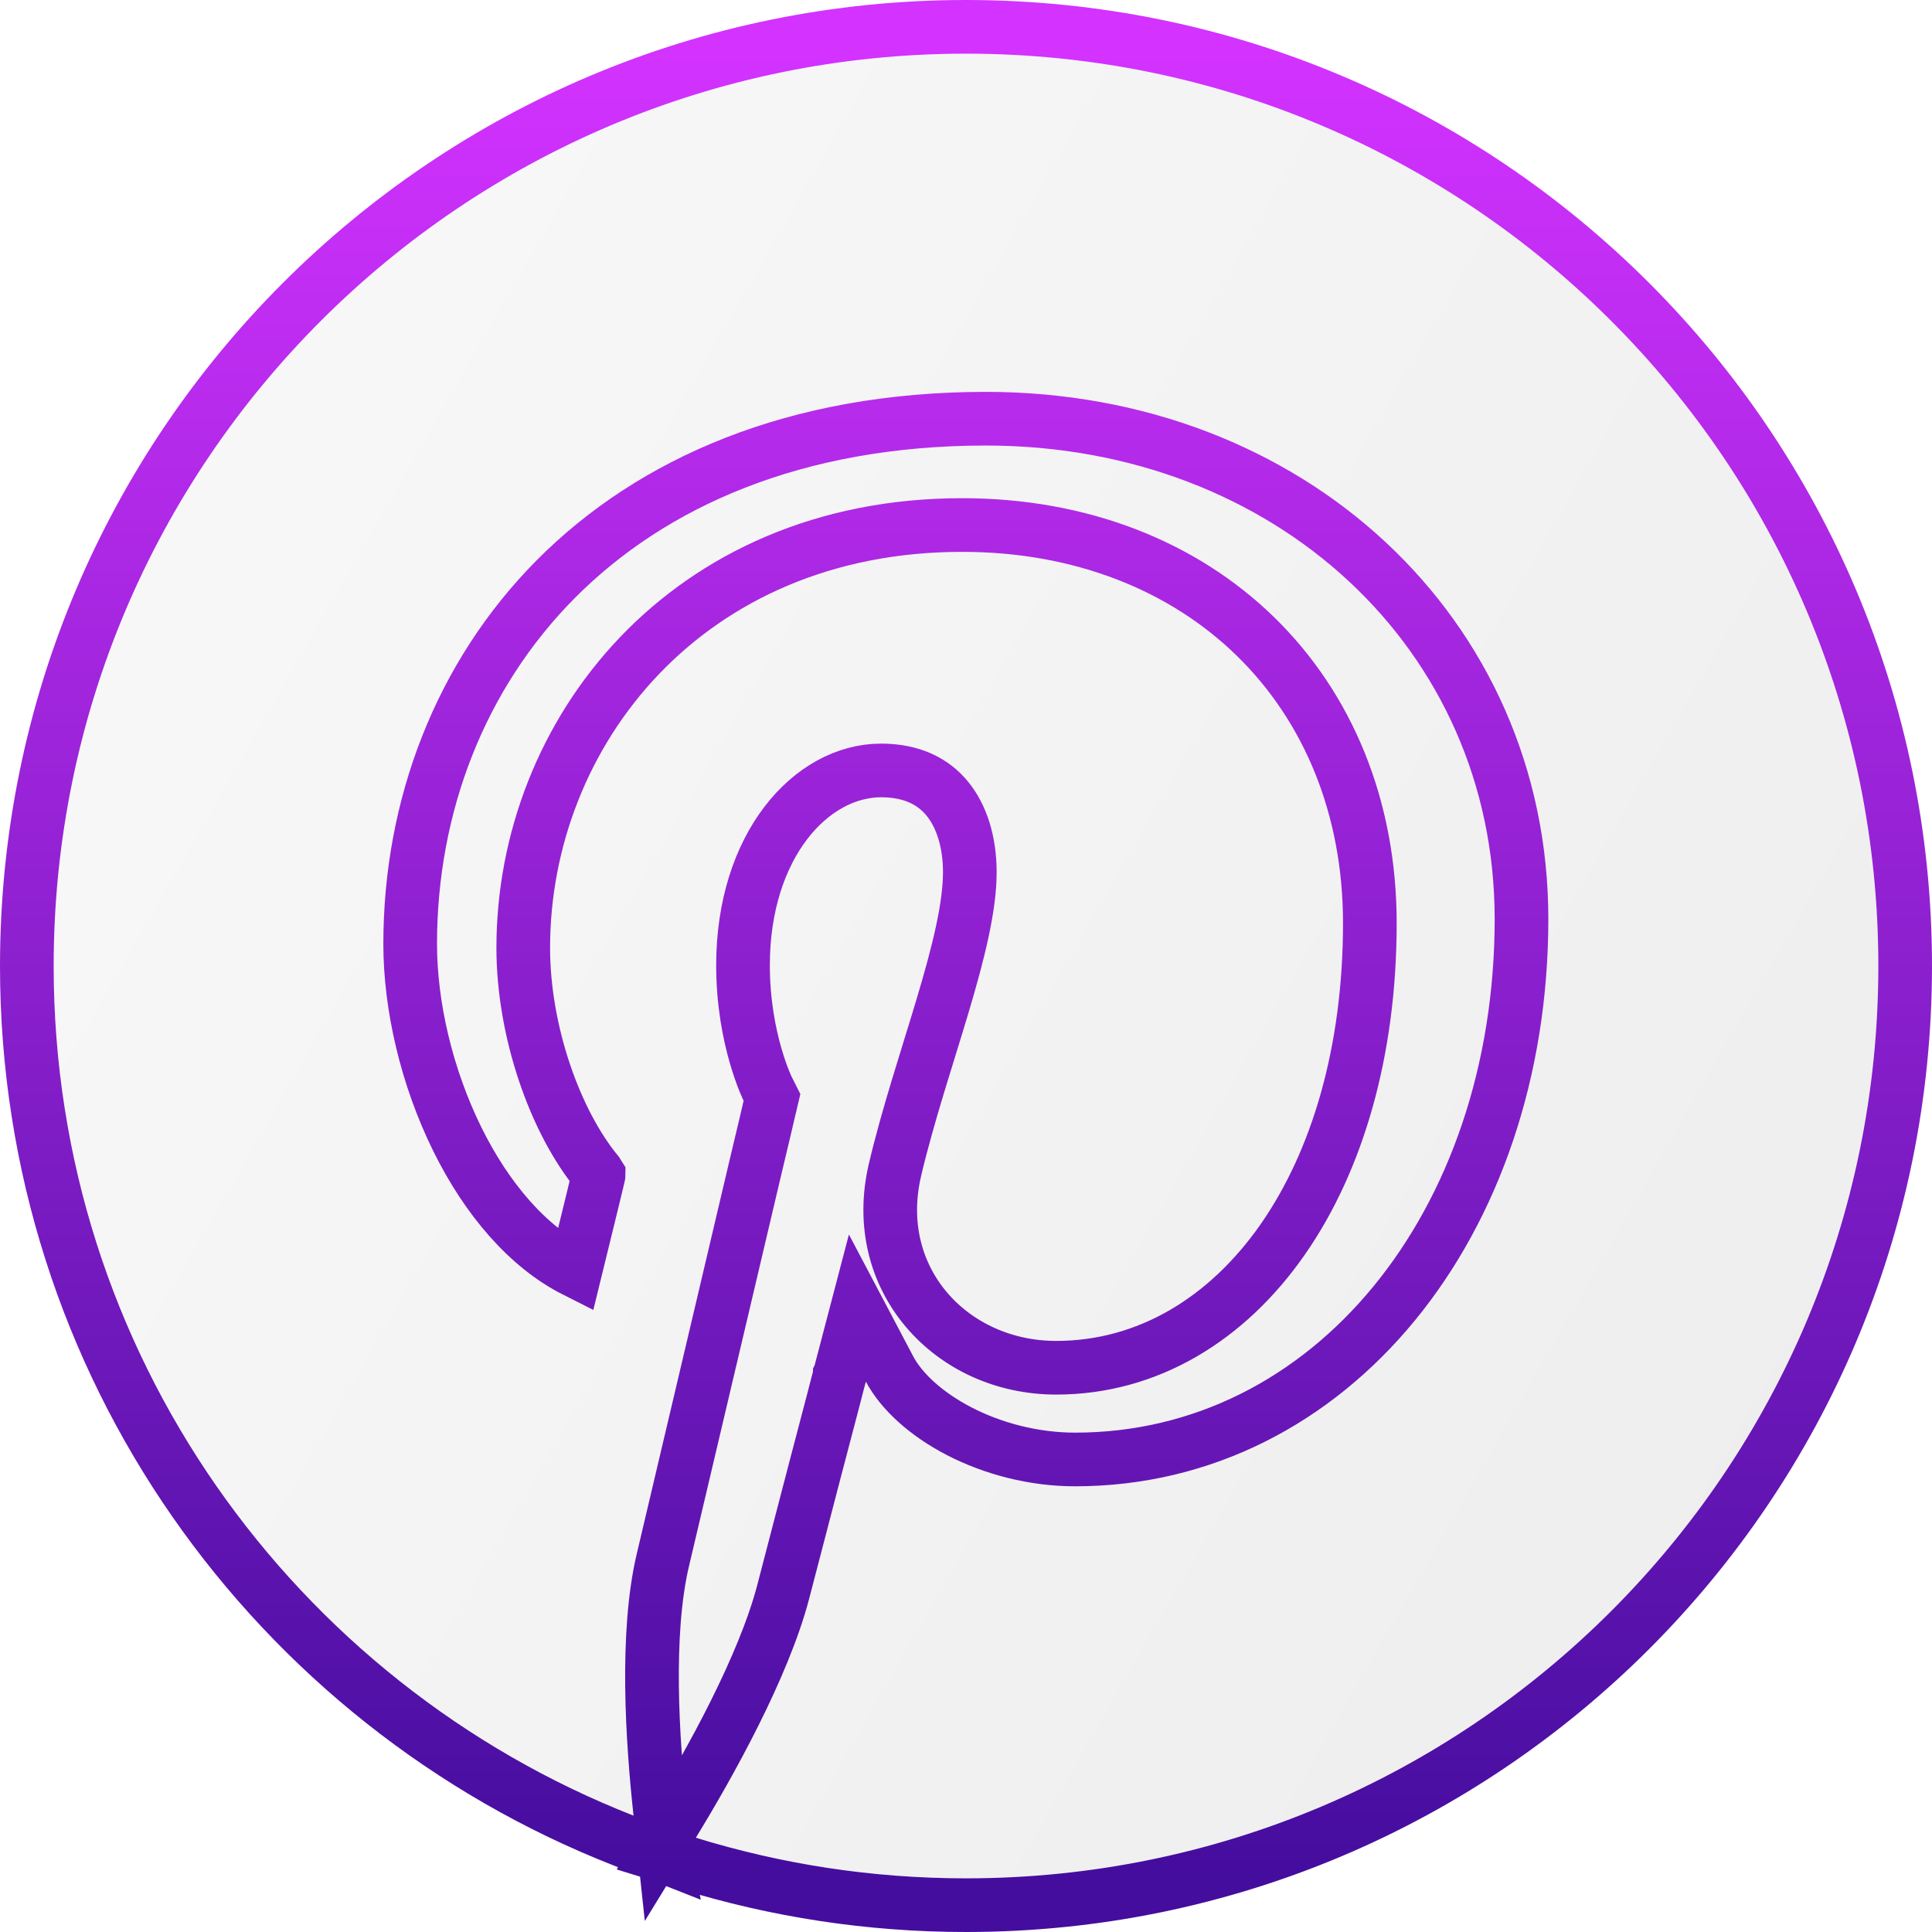
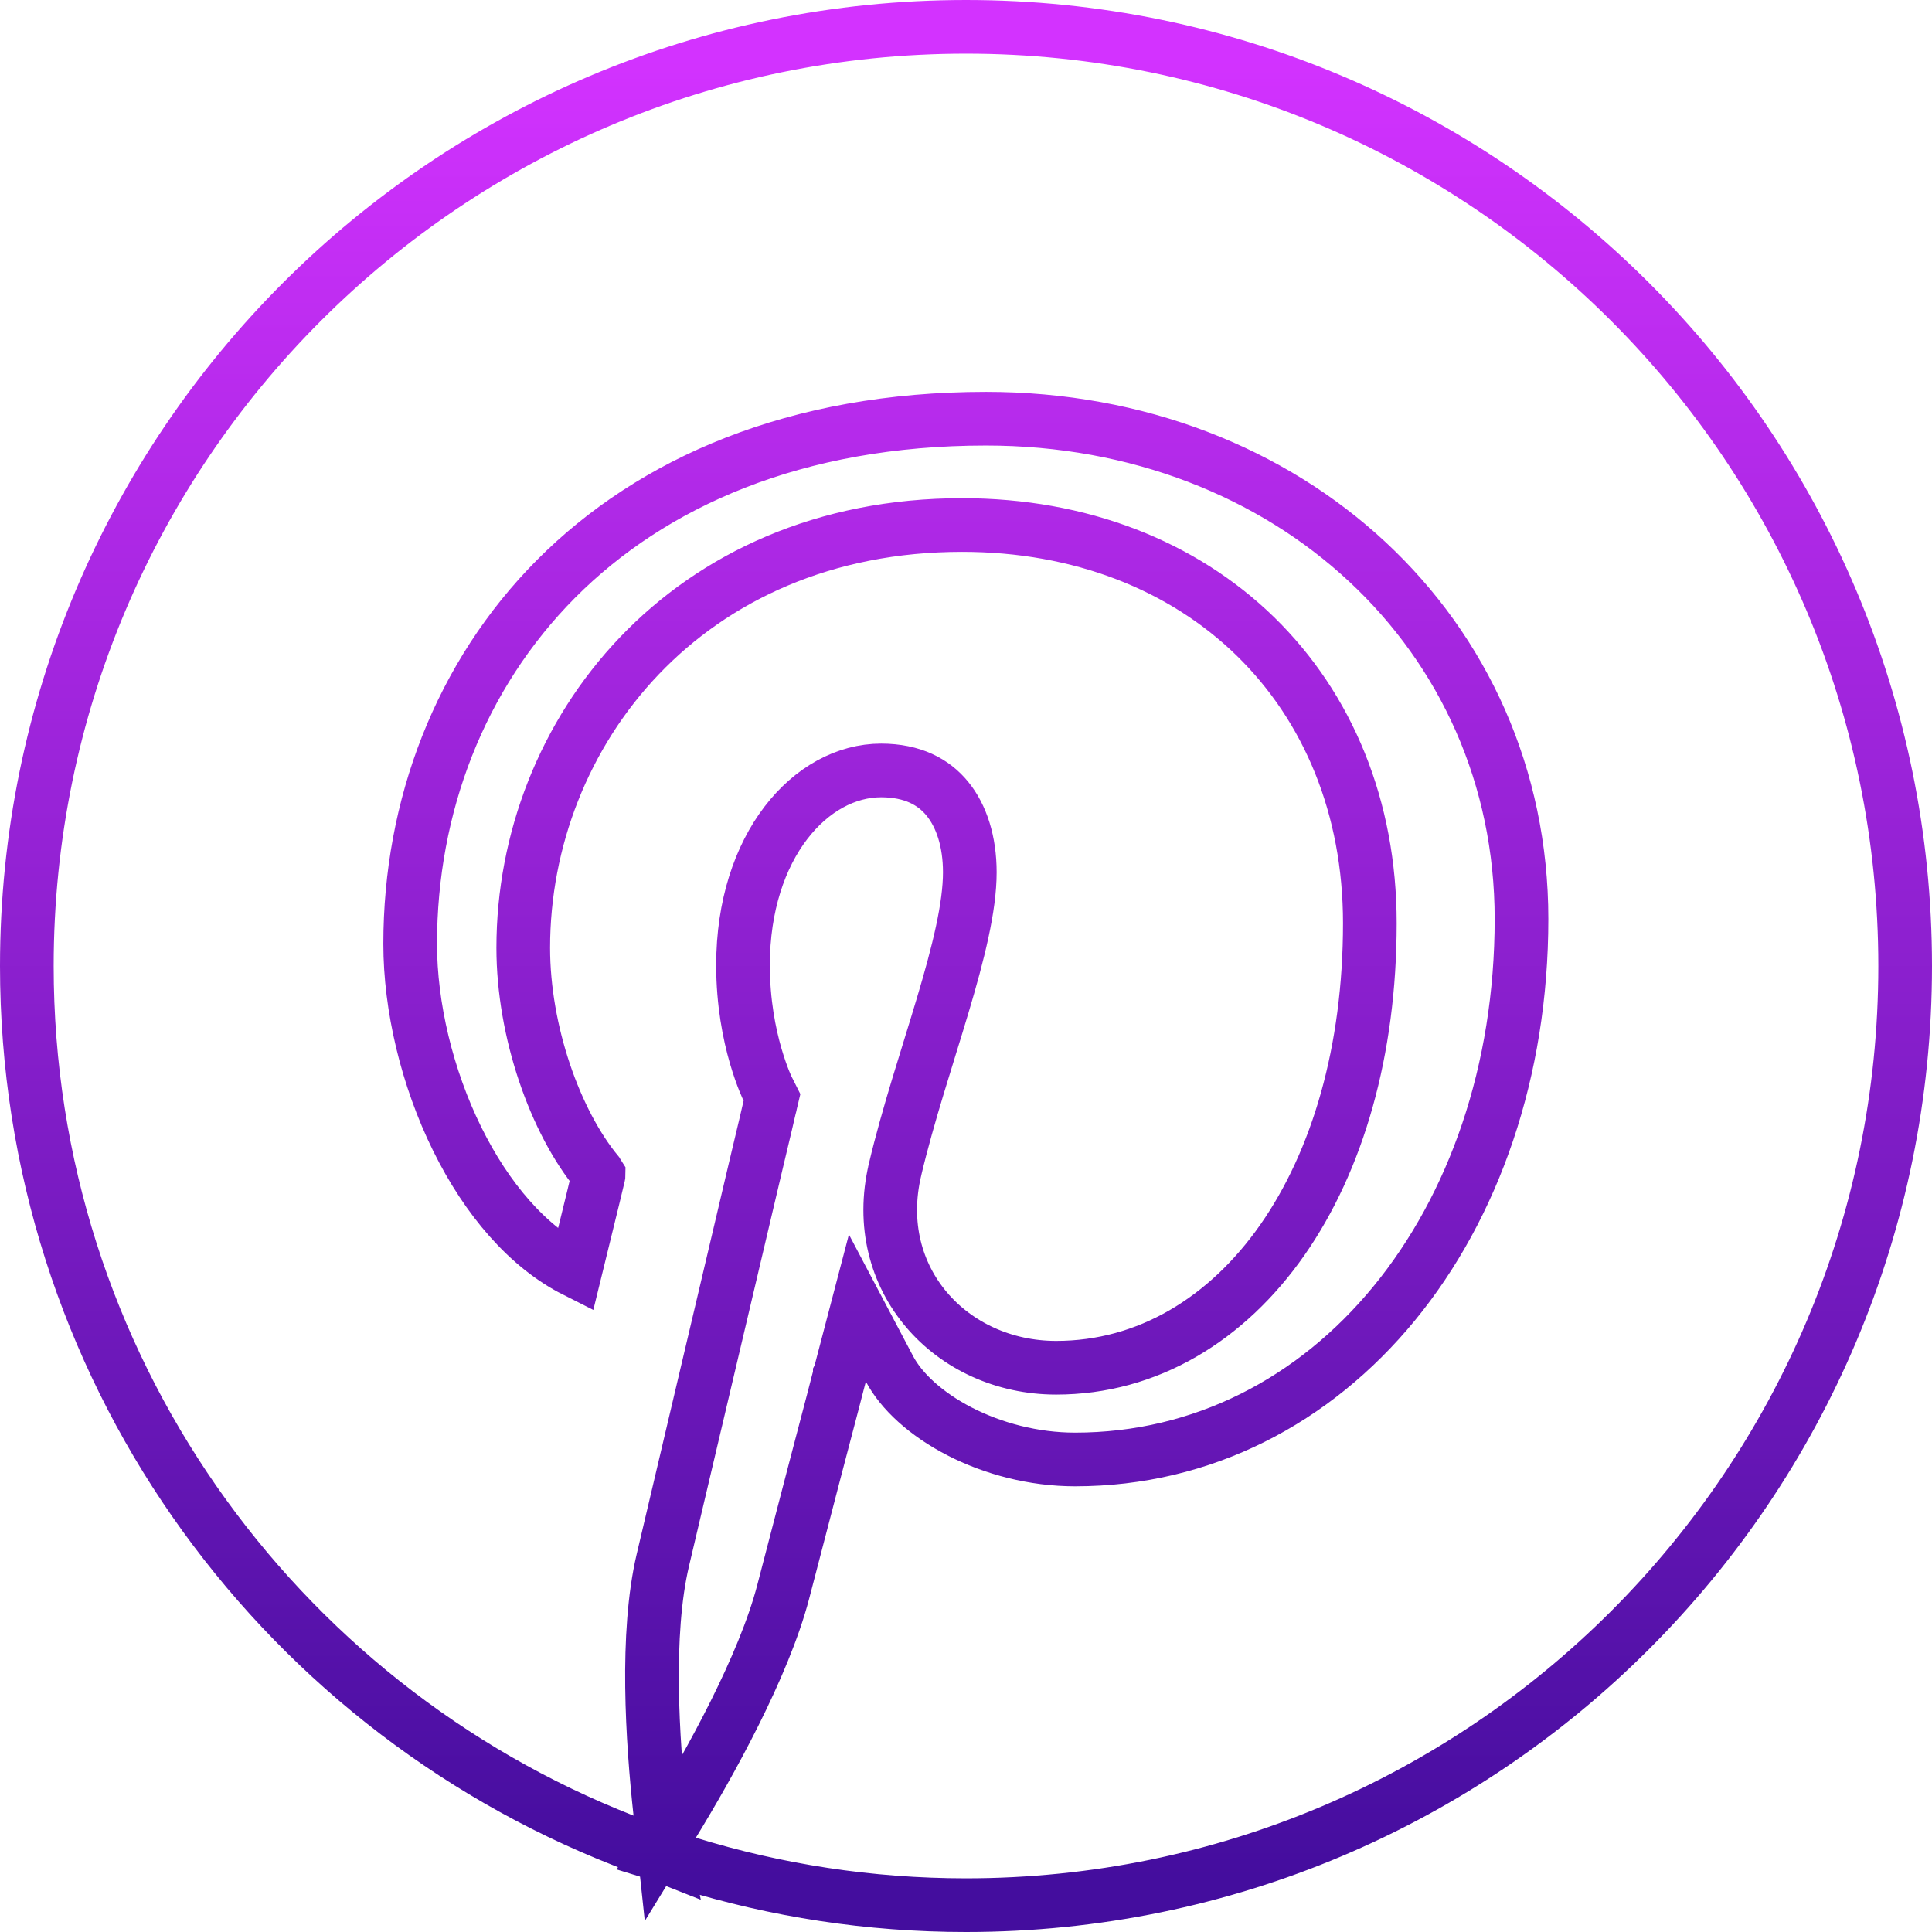
<svg xmlns="http://www.w3.org/2000/svg" width="36" height="36" viewBox="0 0 36 36" fill="none">
  <g clip-path="url(#clip0_3096_15161)">
-     <circle cx="18" cy="18" r="17" fill="url(#paint0_linear_3096_15161)" fill-opacity="0.1" />
    <path d="M18 0.5C27.666 0.5 35.5 8.334 35.5 18C35.5 27.666 27.666 35.5 18 35.5C16.196 35.5 14.46 35.227 12.819 34.721L12.389 34.588L12.391 34.598L12.282 34.555L12.204 34.531L12.207 34.525L11.622 34.297C5.115 31.747 0.5 25.418 0.5 18C0.5 8.334 8.334 0.5 18 0.5ZM18.372 7.802C14.823 7.802 12.149 8.99 10.362 10.785C8.572 12.585 7.643 15.026 7.643 17.588C7.643 18.755 7.955 20.079 8.521 21.226C9.071 22.341 9.834 23.233 10.719 23.679C10.818 23.273 11.051 22.336 11.151 21.91L11.152 21.907C11.155 21.898 11.155 21.892 11.155 21.888C11.152 21.883 11.146 21.874 11.136 21.861L11.134 21.858C10.346 20.907 9.75 19.223 9.75 17.661C9.75 13.655 12.795 9.783 17.927 9.783C20.131 9.783 22.036 10.537 23.392 11.858C24.748 13.181 25.525 15.044 25.525 17.203C25.525 19.58 24.925 21.632 23.895 23.105C22.862 24.582 21.384 25.486 19.68 25.486C17.725 25.486 16.197 23.837 16.677 21.797V21.796C16.92 20.768 17.282 19.687 17.567 18.73C17.861 17.745 18.071 16.901 18.071 16.254C18.071 15.683 17.917 15.205 17.651 14.881C17.397 14.57 17.005 14.357 16.42 14.356C15.112 14.356 13.845 15.758 13.845 17.986C13.845 18.684 13.963 19.268 14.081 19.675C14.14 19.878 14.198 20.036 14.24 20.141C14.261 20.193 14.278 20.232 14.289 20.257L14.385 20.448L14.343 20.625V20.626L14.338 20.645C14.335 20.659 14.33 20.679 14.324 20.705C14.312 20.758 14.294 20.835 14.271 20.934C14.224 21.131 14.156 21.414 14.075 21.758C13.913 22.446 13.693 23.378 13.464 24.351C13.005 26.296 12.507 28.407 12.351 29.071C12.027 30.446 12.155 32.426 12.302 33.777L12.356 34.282L12.54 33.982C13.23 32.854 14.229 31.057 14.594 29.662L15.199 27.34C15.318 26.884 15.432 26.454 15.515 26.137C15.556 25.979 15.59 25.848 15.613 25.758C15.625 25.713 15.634 25.677 15.641 25.653C15.644 25.642 15.646 25.632 15.648 25.626C15.648 25.623 15.649 25.621 15.649 25.619L15.65 25.617L15.976 24.373L16.576 25.51C16.794 25.921 17.248 26.346 17.877 26.671C18.5 26.992 19.257 27.195 20.032 27.195C24.794 27.195 28.351 22.802 28.351 17.123C28.35 11.814 24.027 7.802 18.372 7.802Z" stroke="url(#paint1_linear_3096_15161)" />
  </g>
  <defs>
    <linearGradient id="paint0_linear_3096_15161" x1="0.595" y1="1.815" x2="41.827" y2="25.534" gradientUnits="userSpaceOnUse">
      <stop stop-color="#C8C8C8" />
      <stop offset="1" stop-color="#4B4B4B" />
    </linearGradient>
    <linearGradient id="paint1_linear_3096_15161" x1="18" y1="35" x2="18" y2="1" gradientUnits="userSpaceOnUse">
      <stop stop-color="#440D9E" />
      <stop offset="1" stop-color="#D332FF" />
    </linearGradient>
    <clipPath id="clip0_3096_15161">
      <rect width="36" height="36" fill="white" />
    </clipPath>
  </defs>
</svg>